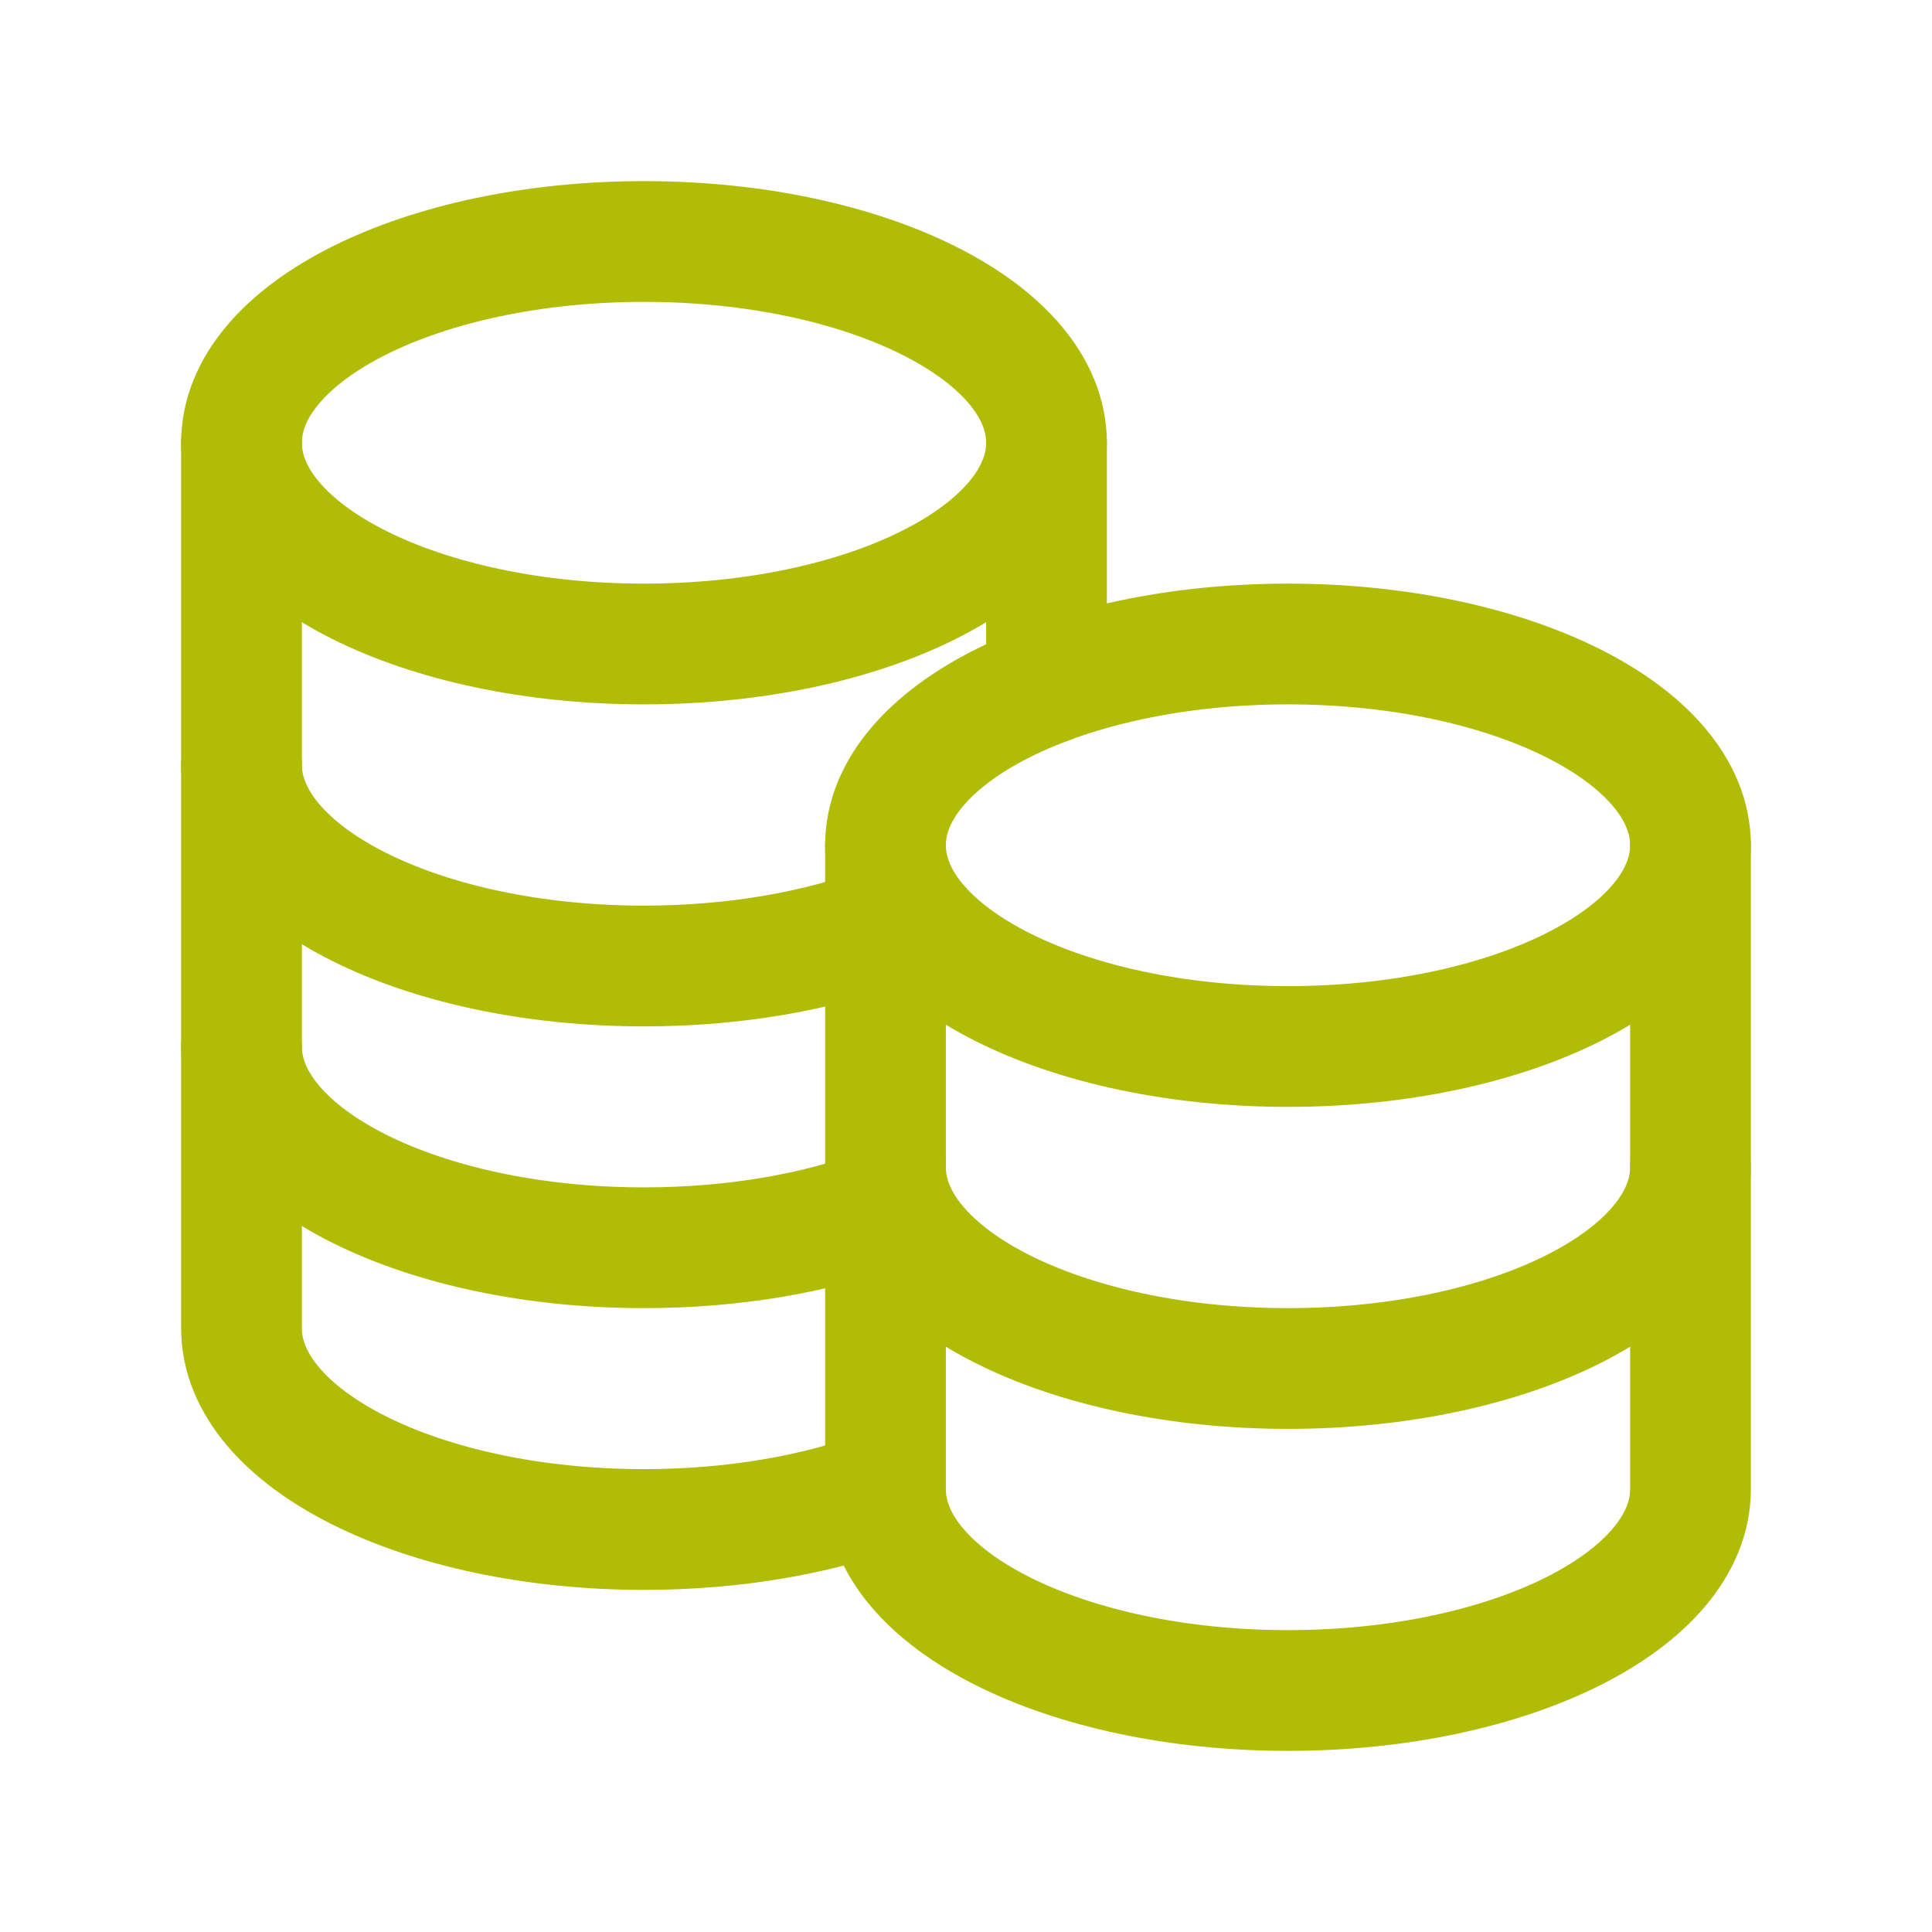
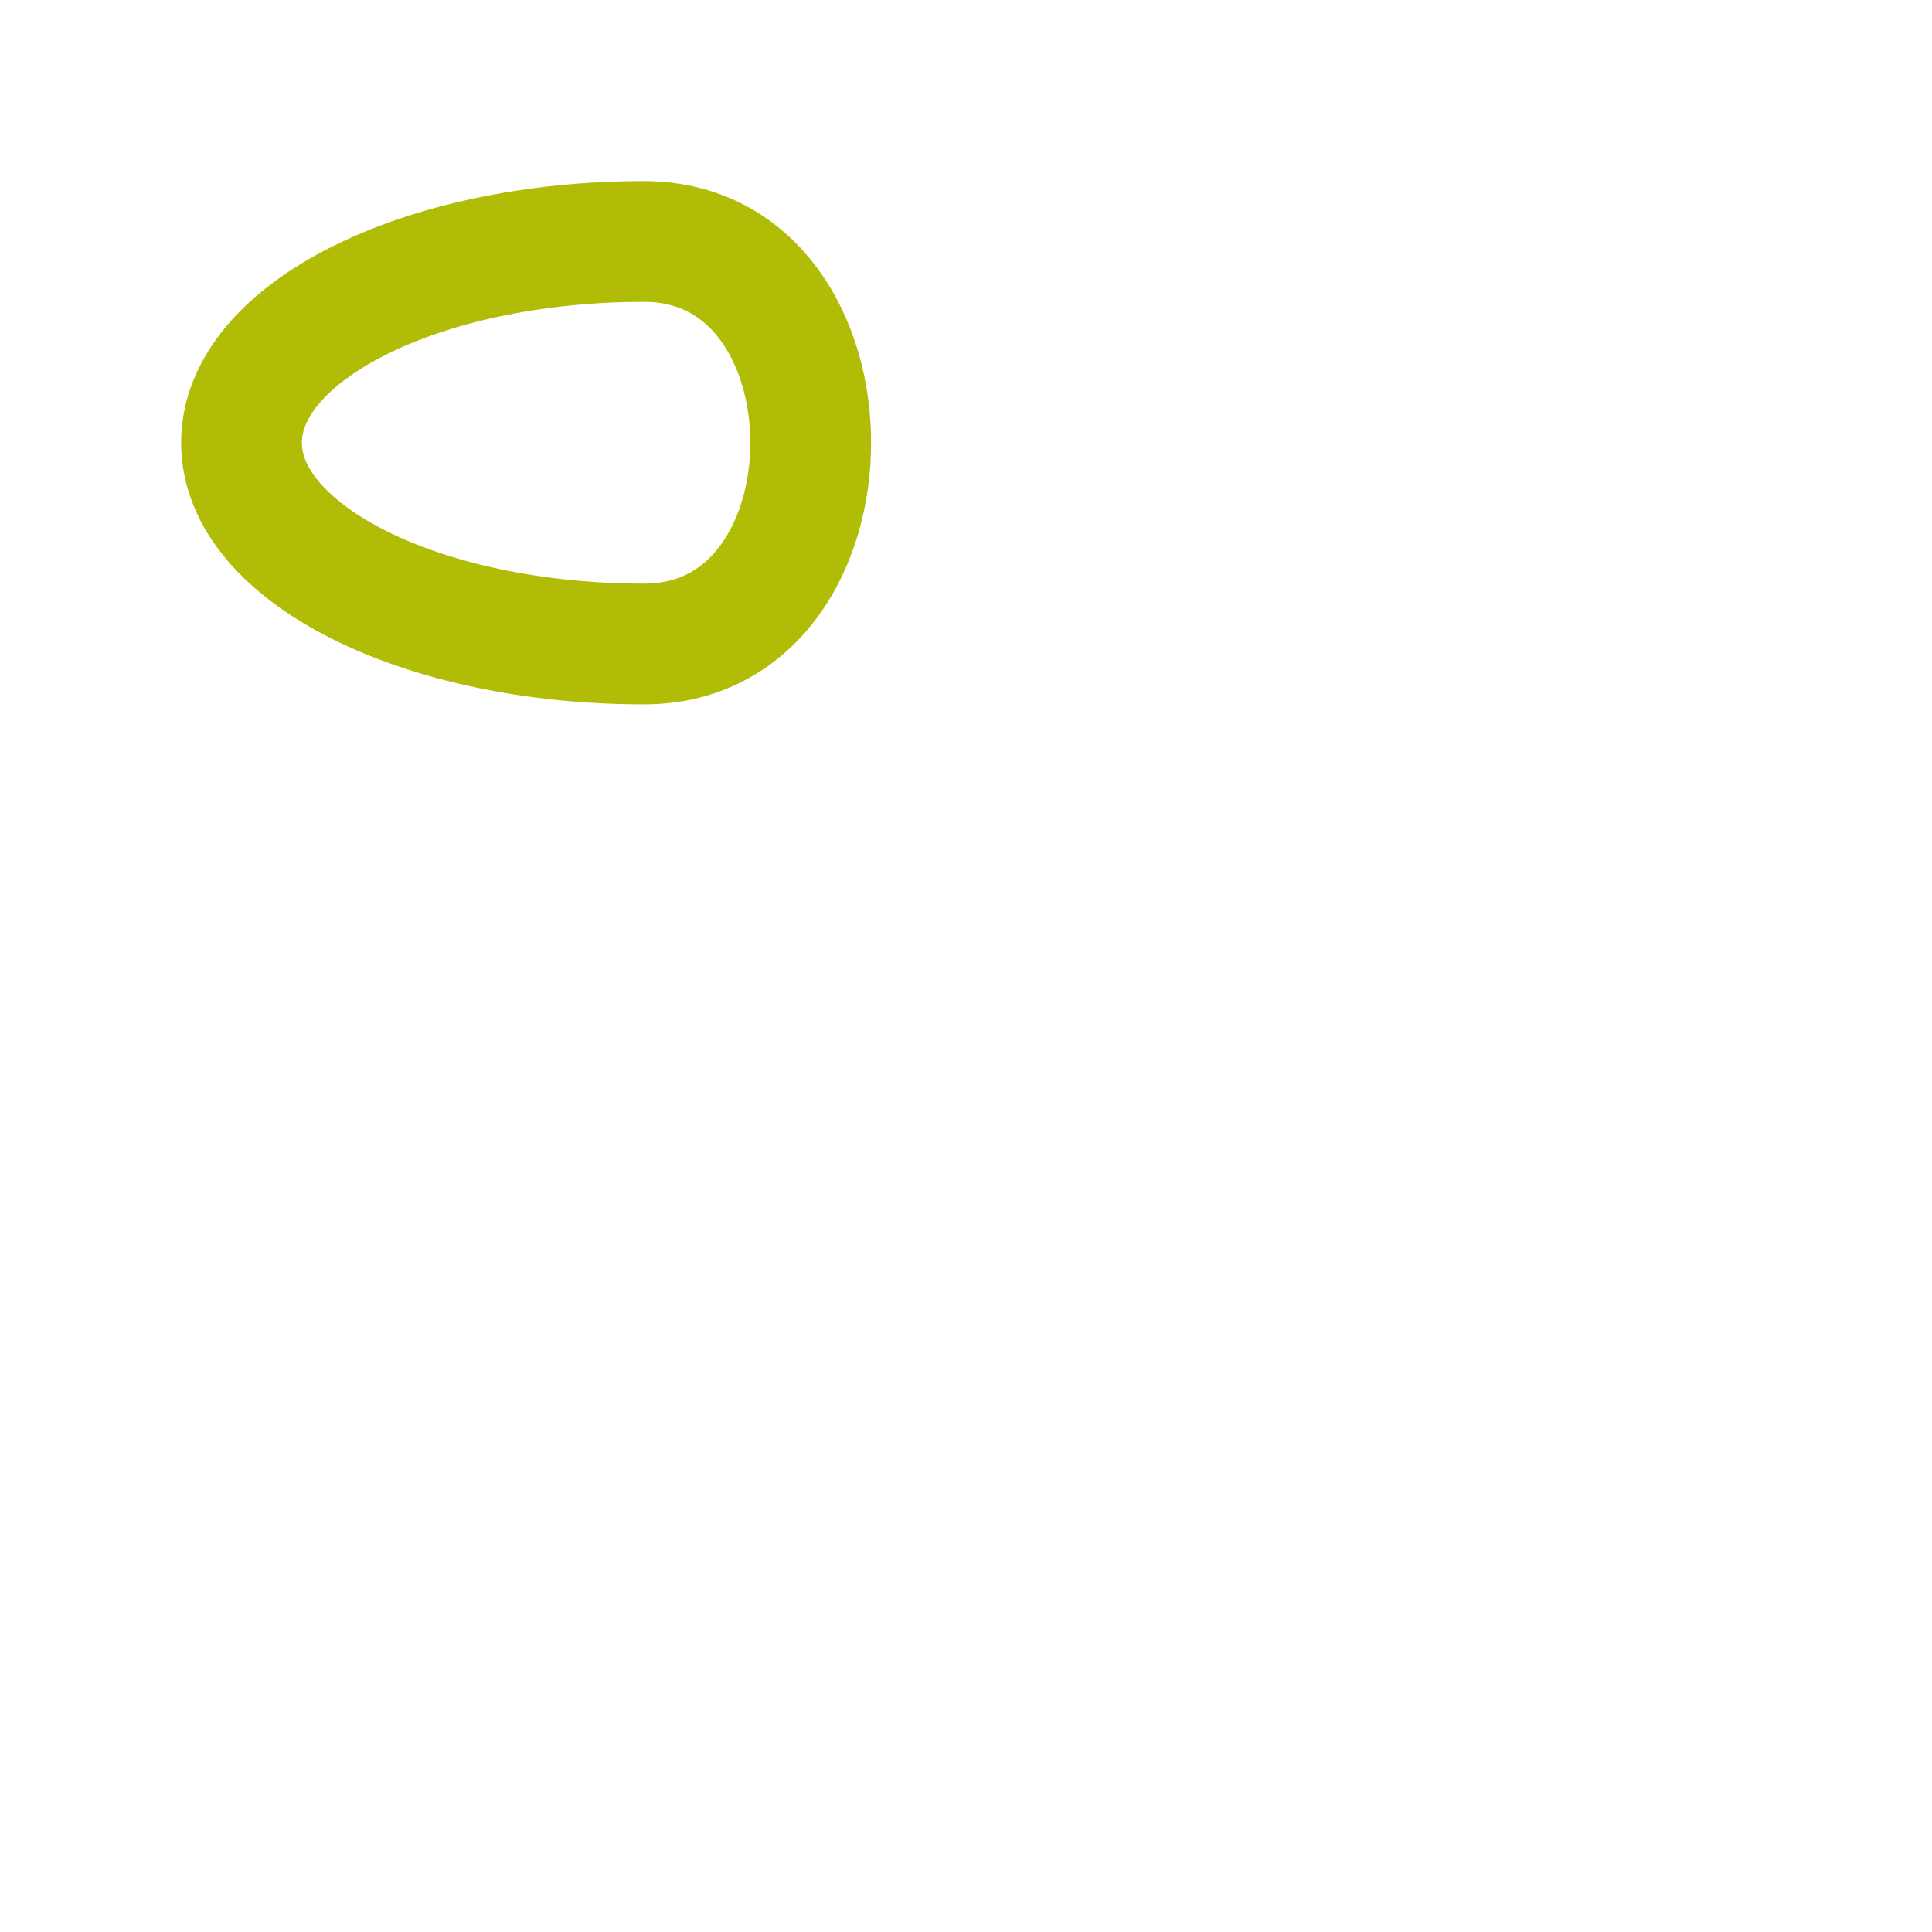
<svg xmlns="http://www.w3.org/2000/svg" fill="none" stroke-width="1.5" color="#b0bc06" viewBox="0 0 24 24">
-   <path stroke="#b0bc06" stroke-linecap="round" stroke-linejoin="round" d="M16 13c-2.761 0-5-1.12-5-2.5S13.239 8 16 8s5 1.12 5 2.5-2.239 2.5-5 2.5ZM11 14.5c0 1.38 2.239 2.5 5 2.5s5-1.12 5-2.5M3 9.5C3 10.88 5.239 12 8 12c1.126 0 2.165-.186 3-.5M3 13c0 1.38 2.239 2.5 5 2.5 1.126 0 2.164-.186 3-.5" />
-   <path stroke="#b0bc06" stroke-linecap="round" stroke-linejoin="round" d="M3 5.5v11C3 17.88 5.239 19 8 19c1.126 0 2.164-.186 3-.5M13 8.5v-3M11 10.5v8c0 1.38 2.239 2.5 5 2.5s5-1.12 5-2.5v-8" />
-   <path stroke="#b0bc06" stroke-linecap="round" stroke-linejoin="round" d="M8 8C5.239 8 3 6.88 3 5.5S5.239 3 8 3s5 1.12 5 2.5S10.761 8 8 8Z" />
+   <path stroke="#b0bc06" stroke-linecap="round" stroke-linejoin="round" d="M8 8C5.239 8 3 6.88 3 5.5S5.239 3 8 3S10.761 8 8 8Z" />
</svg>